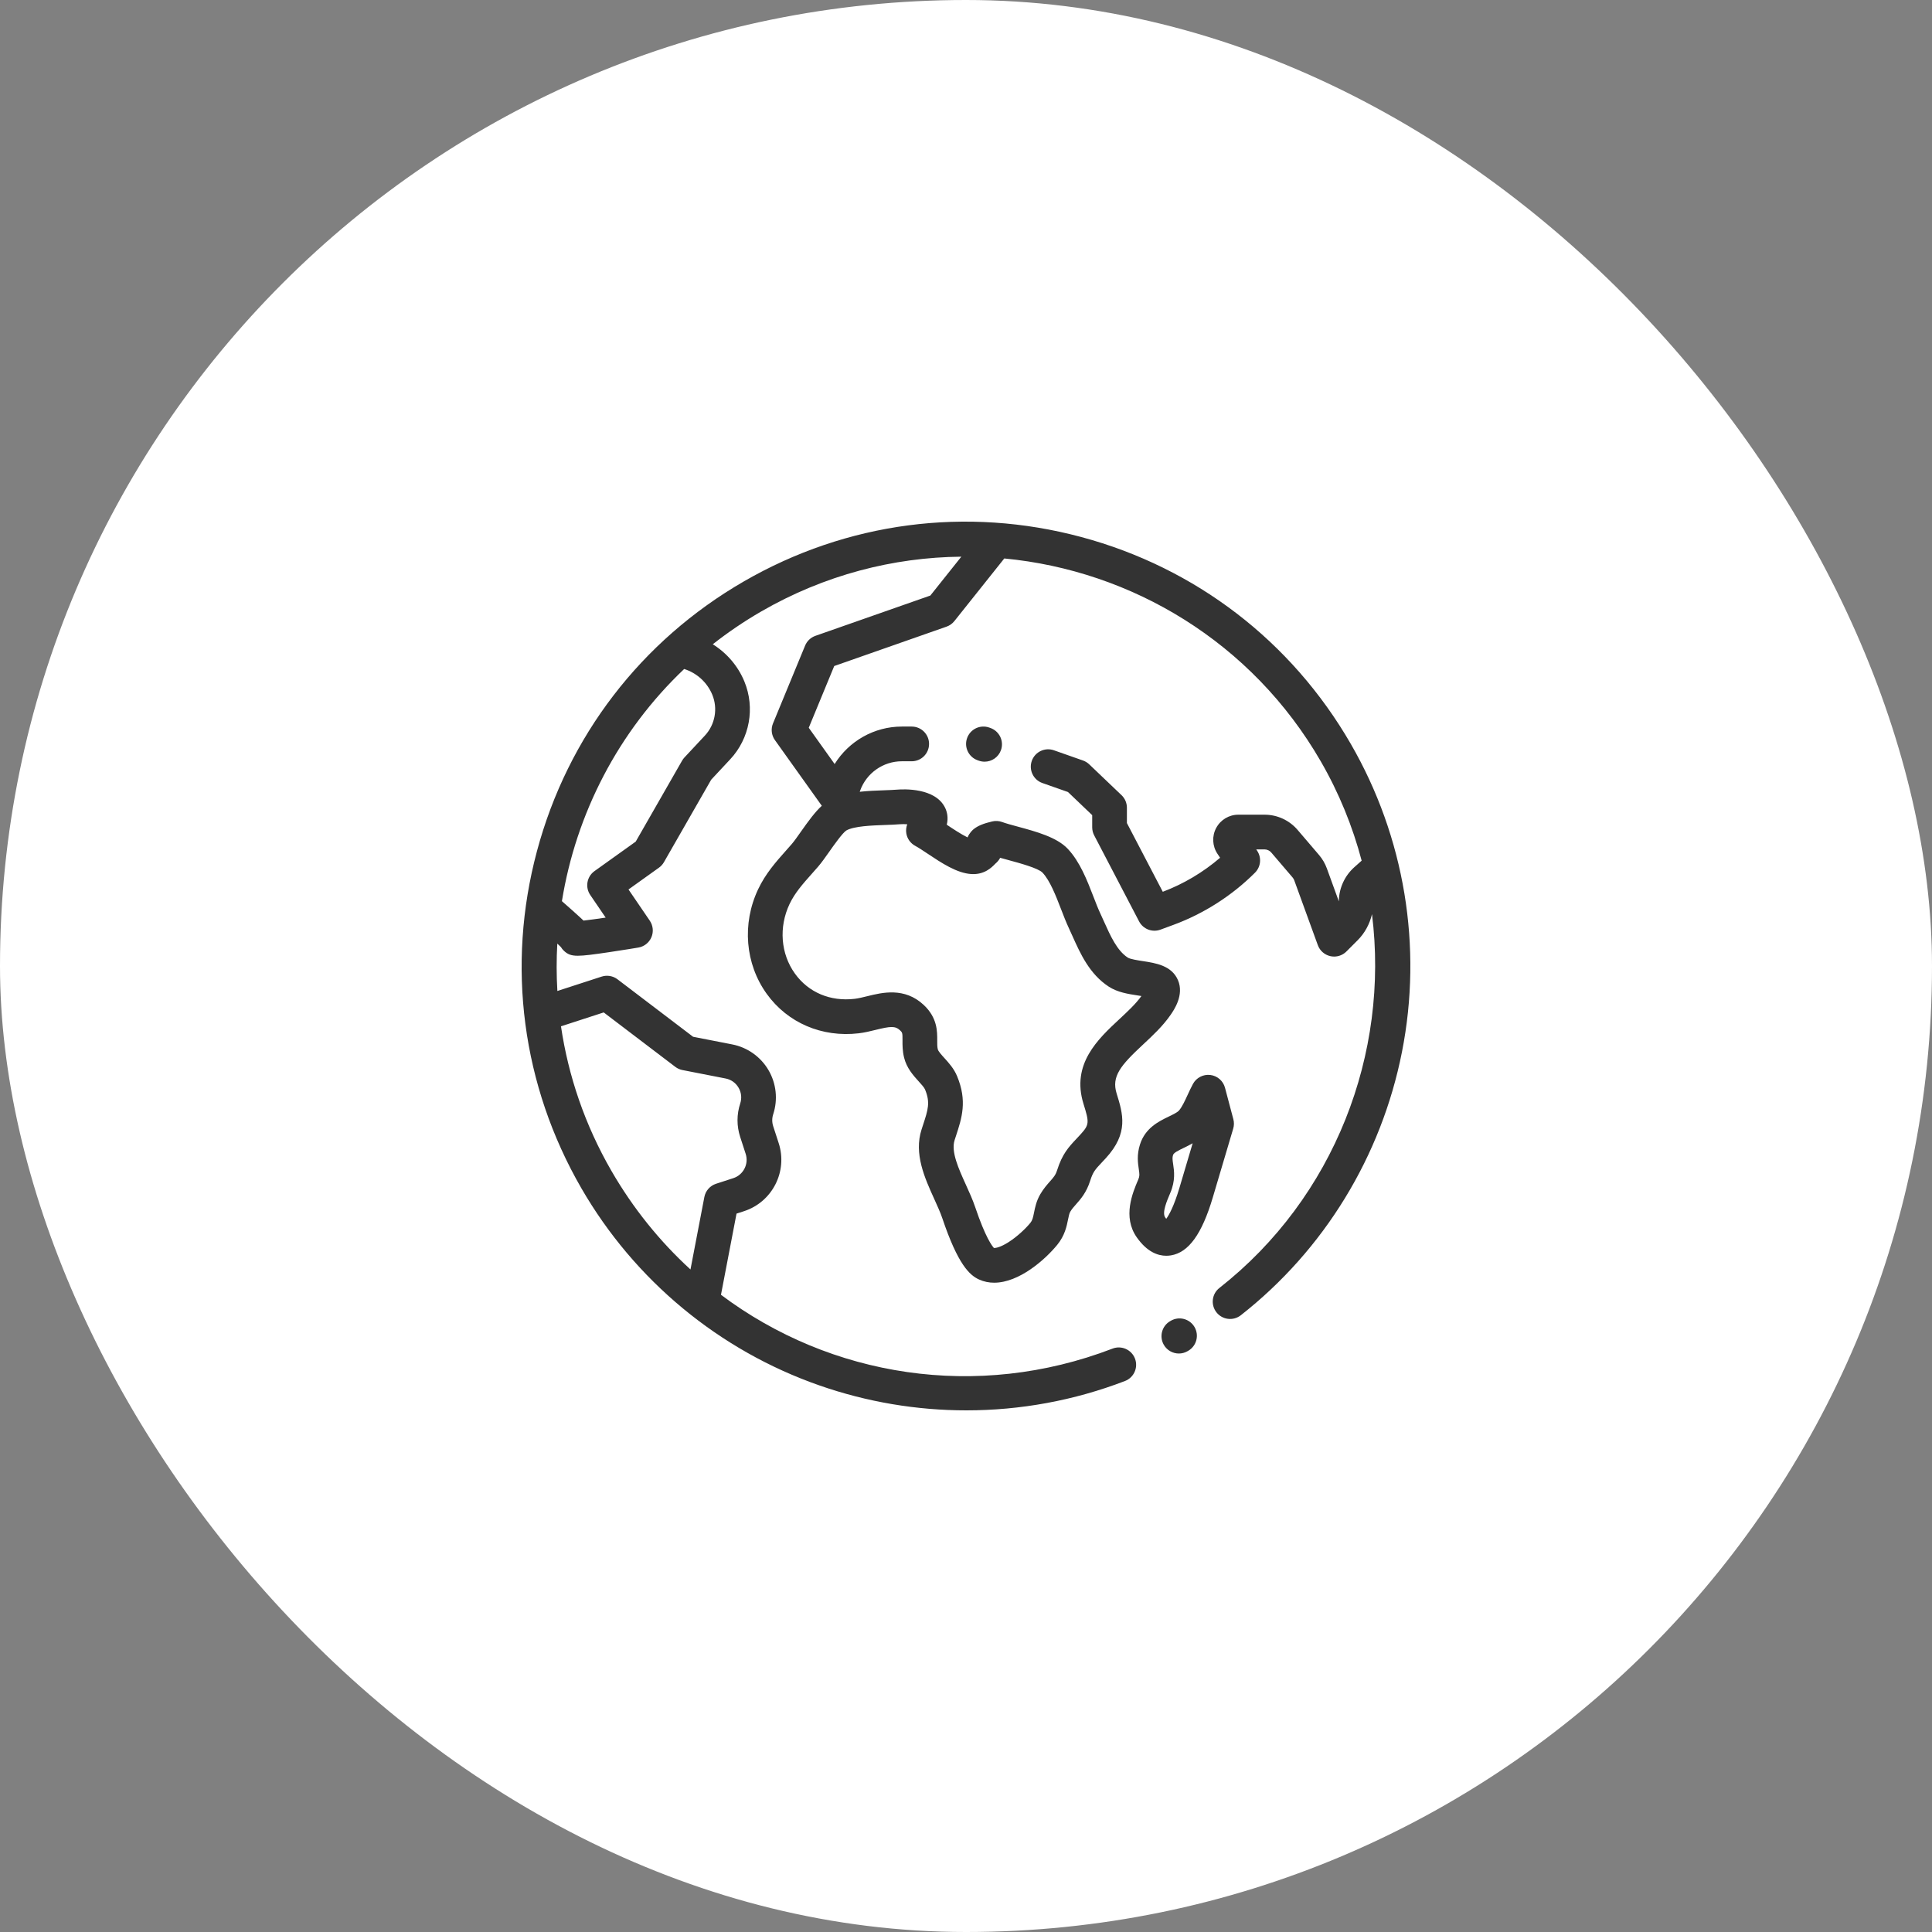
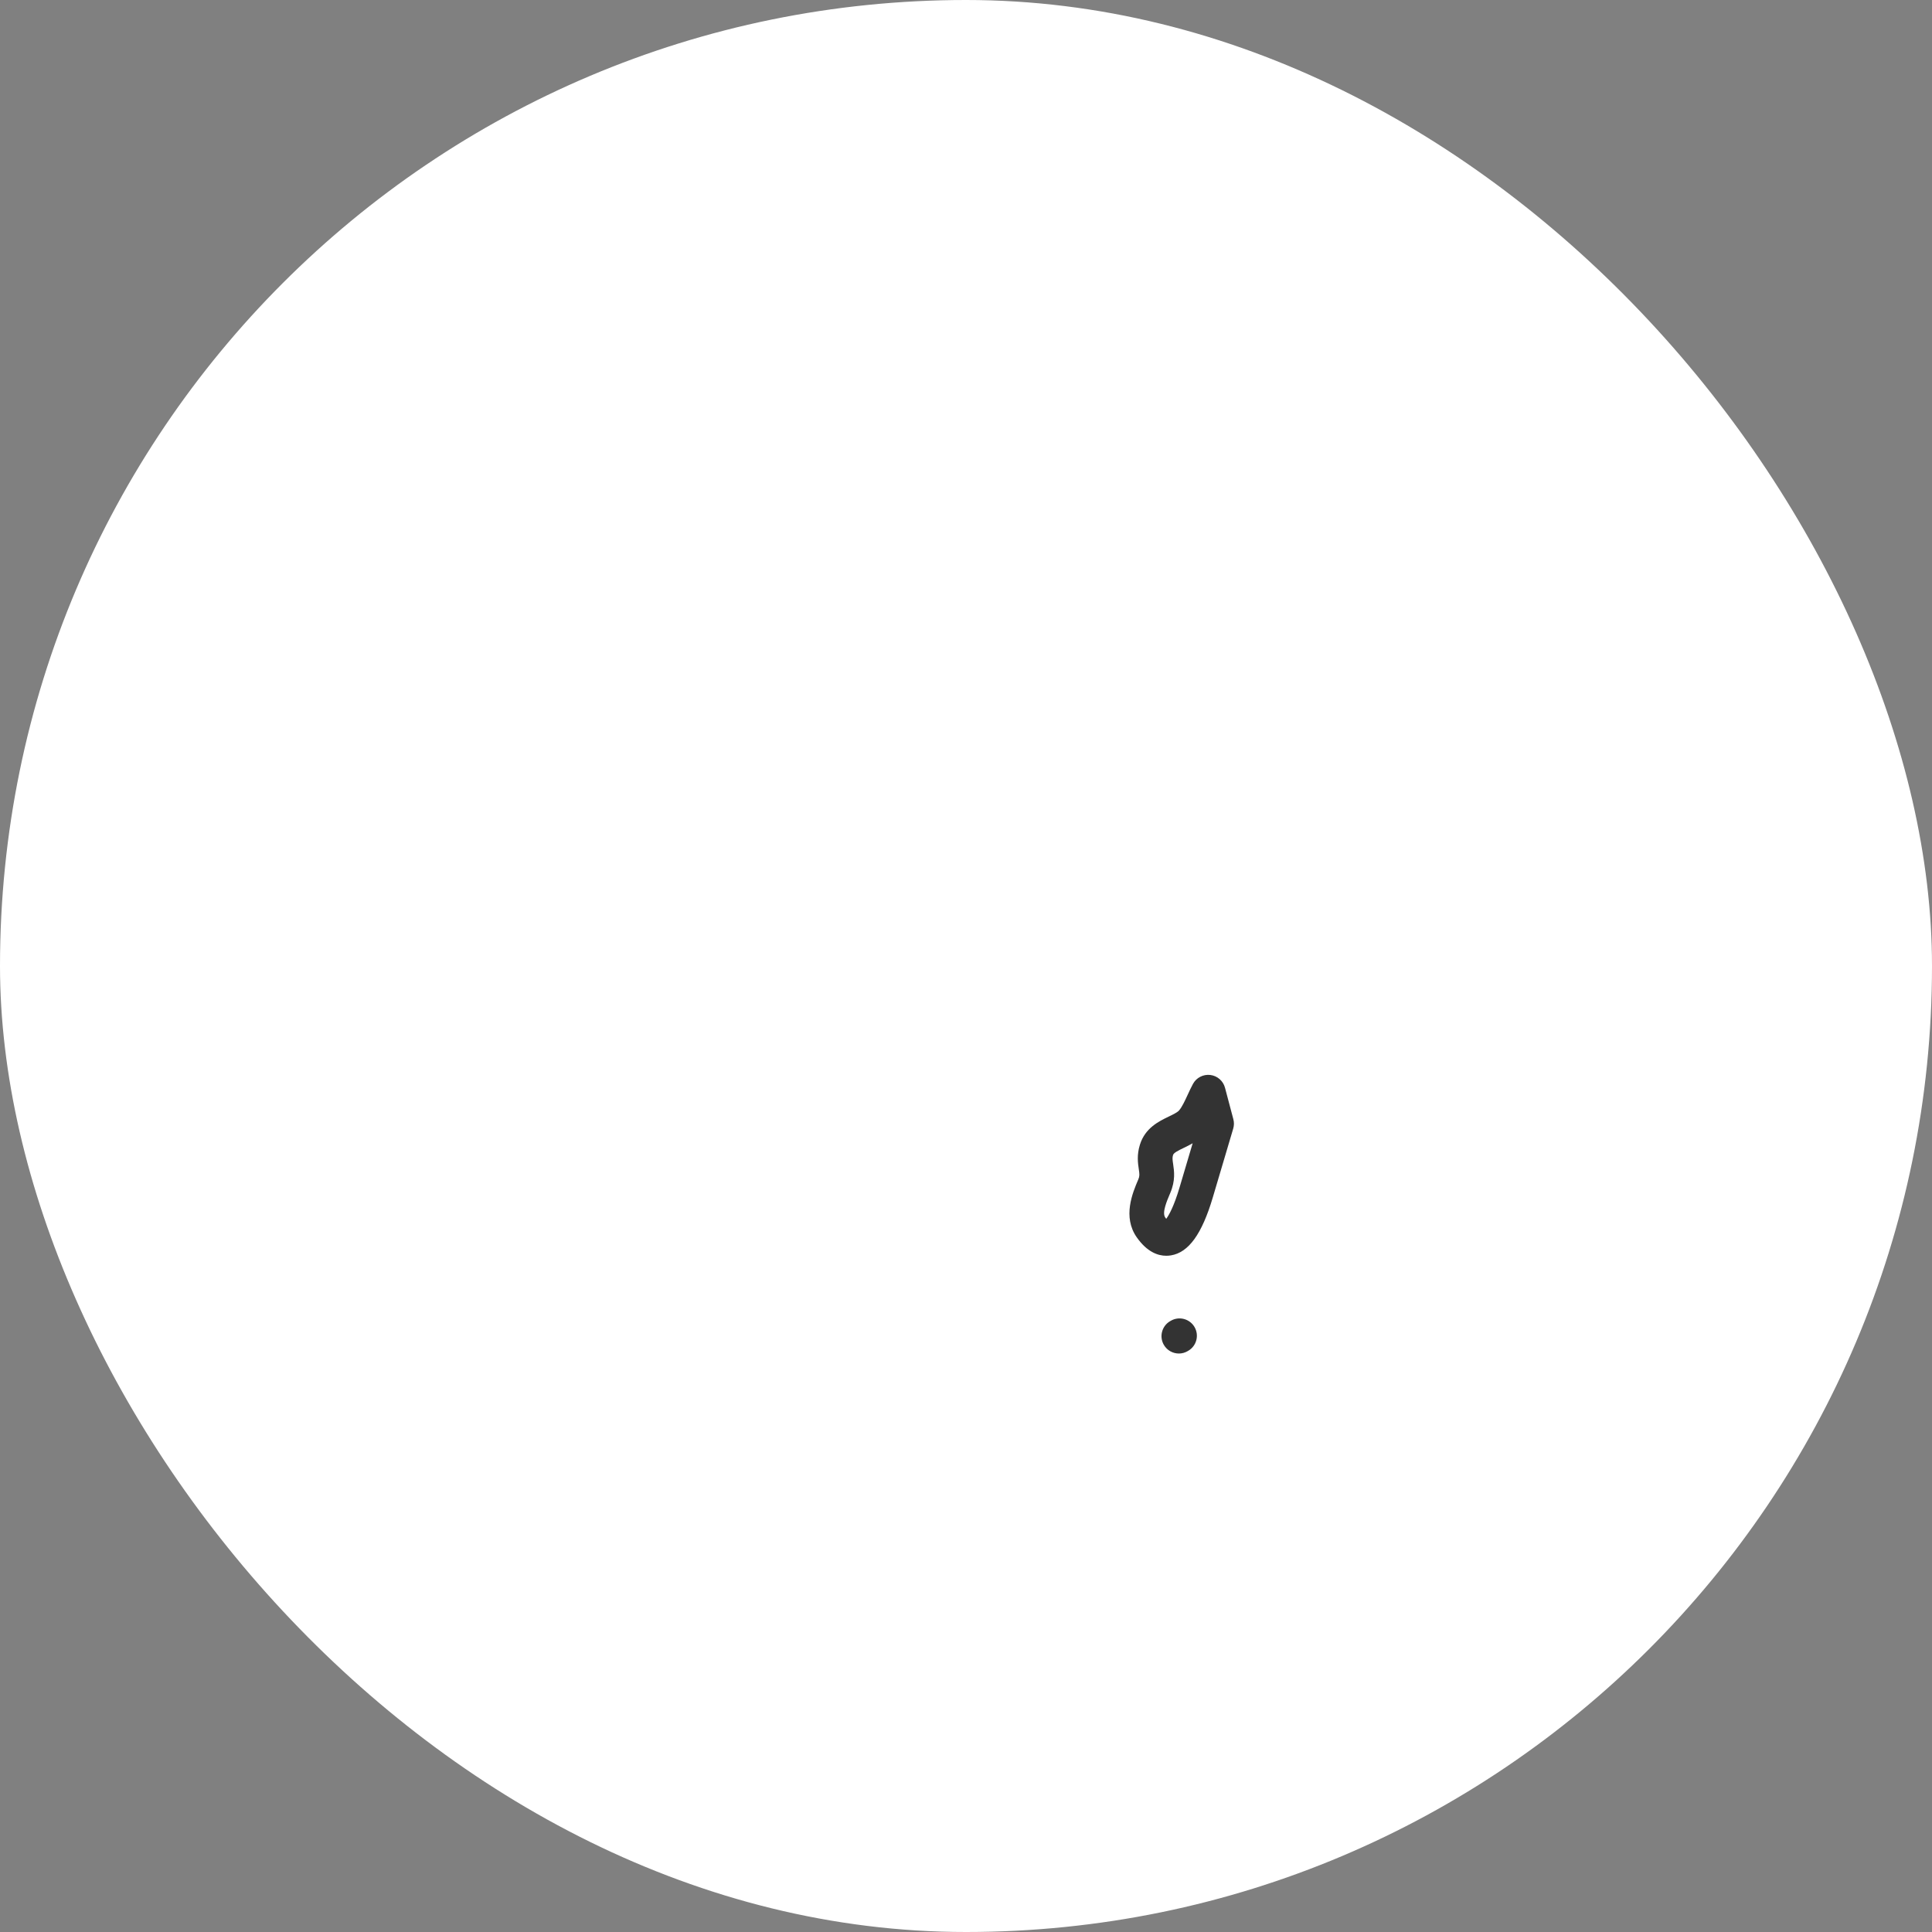
<svg xmlns="http://www.w3.org/2000/svg" width="200" height="200" viewBox="0 0 200 200" fill="none">
  <rect x="0" y="0" width="200" height="200" fill="#808080" stroke="none" />
  <rect width="200" height="200" rx="100" fill="white" />
  <path d="M123.658 137.377C123.161 136.52 122.062 136.227 121.203 136.725L121.134 136.765C120.275 137.263 119.983 138.362 120.481 139.221C120.814 139.795 121.417 140.116 122.037 140.116C122.343 140.116 122.653 140.038 122.937 139.873L123.006 139.833C123.864 139.335 124.156 138.236 123.658 137.377Z" fill="#333333" />
-   <path d="M139.836 77.014C133.693 66.376 123.776 58.766 111.911 55.587C100.046 52.407 87.652 54.039 77.014 60.181C66.376 66.323 58.766 76.24 55.587 88.106C52.407 99.971 54.039 112.364 60.181 123.003C65.69 132.545 74.447 139.798 84.838 143.423C89.763 145.142 94.905 146 100.039 146C105.621 146 111.192 144.985 116.459 142.961C117.386 142.605 117.848 141.565 117.492 140.639C117.135 139.713 116.096 139.25 115.17 139.607C101.151 144.995 85.974 142.547 74.635 134.036L76.245 125.633L77.021 125.381C79.952 124.429 81.562 121.269 80.61 118.337L80.041 116.586C79.909 116.18 79.91 115.752 80.042 115.347C80.542 113.824 80.363 112.159 79.553 110.777C78.742 109.395 77.376 108.426 75.803 108.118L71.748 107.326L63.923 101.376C63.454 101.02 62.84 100.916 62.28 101.098L57.699 102.586C57.601 100.947 57.6 99.309 57.692 97.68C57.873 97.848 57.991 97.963 58.063 98.038C58.153 98.187 58.264 98.324 58.394 98.443C58.768 98.783 59.107 98.938 59.819 98.938C60.472 98.938 61.44 98.807 63.039 98.571C64.555 98.347 66.062 98.095 66.077 98.092C66.682 97.991 67.193 97.589 67.433 97.025C67.673 96.462 67.61 95.815 67.265 95.308L65.062 92.077L68.217 89.82C68.428 89.67 68.603 89.476 68.731 89.252L73.623 80.712L75.595 78.599C77.61 76.44 78.185 73.281 77.059 70.55C76.396 68.939 75.236 67.599 73.786 66.695C75.357 65.46 77.031 64.32 78.811 63.293C85.34 59.523 92.466 57.696 99.517 57.627L96.308 61.651L84.41 65.822C83.927 65.992 83.539 66.359 83.344 66.833L80.021 74.888C79.785 75.46 79.86 76.113 80.22 76.617L85.073 83.415C84.377 84.049 83.701 84.972 82.893 86.119C82.539 86.622 82.204 87.097 81.973 87.363C81.772 87.595 81.57 87.822 81.371 88.046C80.327 89.22 79.248 90.434 78.481 92.057C76.795 95.625 77.136 99.773 79.37 102.881C81.53 105.886 85.091 107.414 88.892 106.967C89.511 106.894 90.088 106.751 90.647 106.613C92.187 106.232 92.675 106.194 93.169 106.656C93.41 106.882 93.432 106.924 93.427 107.688C93.424 108.173 93.42 108.778 93.587 109.468C93.856 110.572 94.549 111.335 95.106 111.949C95.383 112.253 95.669 112.568 95.758 112.78C96.318 114.123 96.074 114.866 95.539 116.496C95.493 116.636 95.447 116.778 95.4 116.924C94.588 119.439 95.72 121.933 96.719 124.133C97.043 124.848 97.35 125.523 97.551 126.119C99.166 130.913 100.377 132.011 101.349 132.453C101.858 132.684 102.385 132.786 102.917 132.785C105.508 132.785 108.21 130.38 109.452 128.856C110.232 127.898 110.424 126.94 110.564 126.239C110.634 125.891 110.689 125.616 110.794 125.437C110.955 125.162 111.144 124.949 111.383 124.679C111.865 124.136 112.465 123.461 112.853 122.238C113.148 121.308 113.362 121.081 114.072 120.324C114.196 120.193 114.328 120.053 114.469 119.899C116.862 117.295 116.246 115.305 115.593 113.199C115.044 111.427 116.005 110.293 118.328 108.13C119.335 107.192 120.376 106.223 121.181 105.057C121.533 104.548 122.604 102.996 121.941 101.459C121.291 99.951 119.639 99.698 118.312 99.494C117.788 99.414 116.996 99.292 116.744 99.128C115.632 98.401 114.952 96.884 114.294 95.417C114.163 95.125 114.034 94.837 113.903 94.557C113.669 94.058 113.436 93.454 113.189 92.814C112.535 91.122 111.794 89.205 110.533 87.868C109.4 86.666 107.263 86.088 105.377 85.577C104.743 85.406 104.144 85.243 103.75 85.098C103.419 84.976 103.06 84.954 102.717 85.034C101.8 85.249 101.227 85.486 100.802 85.827C100.69 85.917 100.357 86.212 100.162 86.688C99.504 86.372 98.6 85.769 98.043 85.398C98.032 85.39 98.02 85.382 98.009 85.375C98.196 84.624 98.026 84.022 97.849 83.645C96.845 81.522 93.513 81.688 92.856 81.744C92.482 81.775 92.01 81.792 91.51 81.81C90.725 81.838 89.858 81.869 88.999 81.965L89.043 81.842C89.695 80.026 91.429 78.807 93.357 78.807H94.379C95.371 78.807 96.176 78.002 96.176 77.01C96.176 76.018 95.371 75.213 94.379 75.213H93.357C90.494 75.213 87.872 76.72 86.402 79.093L83.722 75.338L86.359 68.947L97.985 64.871C98.304 64.759 98.585 64.56 98.796 64.295L103.964 57.812C117.17 59.069 129.601 66.473 136.724 78.811C138.621 82.097 140.025 85.557 140.958 89.095L140.196 89.774C139.202 90.662 138.619 91.934 138.597 93.266C138.597 93.28 138.597 93.294 138.596 93.309L137.355 89.896C137.17 89.387 136.898 88.92 136.546 88.508L134.332 85.917C133.474 84.912 132.225 84.336 130.904 84.336H128.194C127.232 84.336 126.353 84.863 125.9 85.71C125.446 86.558 125.496 87.582 126.029 88.382L126.303 88.794C124.552 90.299 122.527 91.504 120.371 92.317L116.657 85.202V83.615C116.657 83.124 116.456 82.654 116.101 82.316L112.756 79.123C112.572 78.947 112.352 78.812 112.111 78.727L109.101 77.669C108.164 77.34 107.139 77.833 106.81 78.769C106.481 79.705 106.973 80.731 107.909 81.059L110.555 81.989L113.064 84.384V85.643C113.064 85.933 113.134 86.218 113.268 86.475L117.917 95.382C118.336 96.183 119.285 96.549 120.132 96.236L121.486 95.737C124.631 94.576 127.547 92.71 129.917 90.34C130.523 89.735 130.617 88.786 130.141 88.073L130.046 87.93H130.904C131.172 87.93 131.426 88.047 131.6 88.251L133.814 90.842C133.885 90.926 133.94 91.02 133.978 91.124L136.421 97.841C136.631 98.419 137.121 98.848 137.72 98.981C137.849 99.01 137.98 99.024 138.109 99.024C138.581 99.024 139.039 98.838 139.38 98.498L140.542 97.335C141.279 96.598 141.786 95.666 142.028 94.633C143.826 109.045 138.175 123.954 126.231 133.329C125.45 133.941 125.314 135.071 125.927 135.851C126.539 136.632 127.668 136.768 128.449 136.155C137.073 129.387 142.997 119.706 145.131 108.897C147.285 97.983 145.404 86.659 139.836 77.014ZM62.496 104.806L69.905 110.439C70.124 110.606 70.378 110.72 70.648 110.772L75.114 111.645C75.683 111.756 76.159 112.094 76.453 112.594C76.747 113.095 76.808 113.675 76.628 114.227C76.256 115.361 76.254 116.561 76.623 117.696L77.192 119.447C77.532 120.494 76.957 121.623 75.91 121.963L74.125 122.543C73.502 122.746 73.038 123.271 72.915 123.914L71.478 131.416C68.319 128.524 65.545 125.106 63.293 121.206C60.546 116.449 58.83 111.374 58.073 106.243L62.496 104.806ZM72.968 76.148L70.854 78.412C70.76 78.513 70.677 78.625 70.608 78.745L65.808 87.125L61.542 90.176C60.748 90.744 60.553 91.842 61.103 92.649L62.698 94.99C61.779 95.126 60.953 95.239 60.405 95.299C60.299 95.198 60.189 95.095 60.075 94.989C59.648 94.593 59.054 94.063 58.169 93.288C59.629 84.257 63.981 75.748 70.825 69.254C72.136 69.666 73.212 70.644 73.737 71.919C74.328 73.353 74.026 75.013 72.968 76.148ZM87.618 85.966C88.419 85.515 90.279 85.45 91.637 85.401C92.181 85.382 92.696 85.364 93.155 85.325C93.397 85.305 93.666 85.309 93.92 85.329C93.807 85.62 93.77 85.939 93.819 86.256C93.906 86.814 94.25 87.298 94.747 87.564C95.084 87.744 95.553 88.057 96.05 88.388C97.454 89.325 99.046 90.386 100.541 90.481C101.901 90.569 102.658 89.794 102.982 89.464C103.008 89.438 103.032 89.412 103.058 89.388C103.241 89.239 103.412 89.039 103.539 88.799C103.826 88.881 104.128 88.963 104.438 89.047C105.502 89.335 107.482 89.871 107.919 90.334C108.697 91.158 109.302 92.726 109.837 94.11C110.107 94.809 110.362 95.469 110.648 96.081C110.771 96.343 110.892 96.614 111.015 96.888C111.844 98.737 112.784 100.833 114.778 102.136C115.682 102.727 116.79 102.897 117.768 103.047C117.886 103.065 118.021 103.086 118.159 103.109C117.579 103.918 116.752 104.688 115.879 105.501C113.655 107.572 110.886 110.15 112.161 114.263C112.763 116.205 112.791 116.415 111.824 117.468C111.692 117.611 111.569 117.742 111.454 117.865C110.625 118.747 109.97 119.444 109.428 121.151C109.271 121.647 109.067 121.876 108.697 122.293C108.401 122.627 108.032 123.042 107.691 123.624C107.284 124.322 107.149 124.993 107.041 125.533C106.935 126.064 106.874 126.331 106.666 126.586C106.191 127.169 105.306 128.015 104.397 128.592C103.553 129.128 103.06 129.202 102.892 129.192C102.7 128.986 102.006 128.086 100.956 124.972C100.697 124.203 100.338 123.413 99.991 122.648C99.226 120.963 98.435 119.22 98.82 118.028C98.865 117.888 98.91 117.751 98.954 117.616C99.569 115.742 100.15 113.973 99.074 111.396C98.747 110.611 98.226 110.038 97.766 109.532C97.469 109.205 97.132 108.834 97.08 108.62C97.017 108.36 97.019 108.059 97.021 107.711C97.027 106.772 97.037 105.354 95.626 104.033C93.638 102.172 91.319 102.745 89.784 103.125C89.313 103.241 88.868 103.351 88.473 103.398C85.949 103.693 83.695 102.741 82.288 100.783C80.817 98.735 80.603 95.98 81.731 93.591C82.277 92.436 83.102 91.507 84.057 90.433C84.266 90.198 84.477 89.961 84.687 89.719C85.037 89.315 85.423 88.768 85.831 88.189C86.318 87.498 87.224 86.211 87.618 85.966Z" fill="#333333" />
  <path d="M127.676 115.862L126.812 112.603C126.623 111.892 126.019 111.367 125.288 111.28C124.557 111.194 123.847 111.56 123.496 112.207C123.299 112.57 123.122 112.955 122.95 113.327C122.662 113.952 122.363 114.599 122.053 114.956C121.879 115.156 121.431 115.373 120.998 115.581C119.964 116.081 118.547 116.764 118.006 118.49C117.67 119.56 117.795 120.407 117.887 121.025C117.966 121.561 117.984 121.746 117.841 122.084L117.823 122.125C117.251 123.468 116.187 125.966 117.679 128.09C118.744 129.606 119.863 129.996 120.733 129.996C120.903 129.996 121.063 129.981 121.212 129.957C123.045 129.658 124.423 127.751 125.549 123.957L127.662 116.834C127.756 116.517 127.761 116.181 127.676 115.862ZM122.104 122.935C121.53 124.869 121.022 125.772 120.729 126.173C120.695 126.129 120.659 126.081 120.619 126.025C120.276 125.536 120.789 124.331 121.129 123.534L121.147 123.492C121.695 122.206 121.548 121.219 121.442 120.498C121.373 120.036 121.349 119.838 121.434 119.565C121.505 119.341 121.926 119.124 122.56 118.818C122.841 118.682 123.151 118.533 123.463 118.352L122.104 122.935Z" fill="#333333" />
-   <path d="M102.521 75.357L102.4 75.314C101.464 74.987 100.438 75.479 100.11 76.415C99.781 77.352 100.274 78.377 101.21 78.705L101.331 78.748C101.528 78.817 101.729 78.849 101.926 78.849C102.668 78.849 103.362 78.386 103.622 77.647C103.95 76.71 103.457 75.685 102.521 75.357Z" fill="#333333" />
</svg>